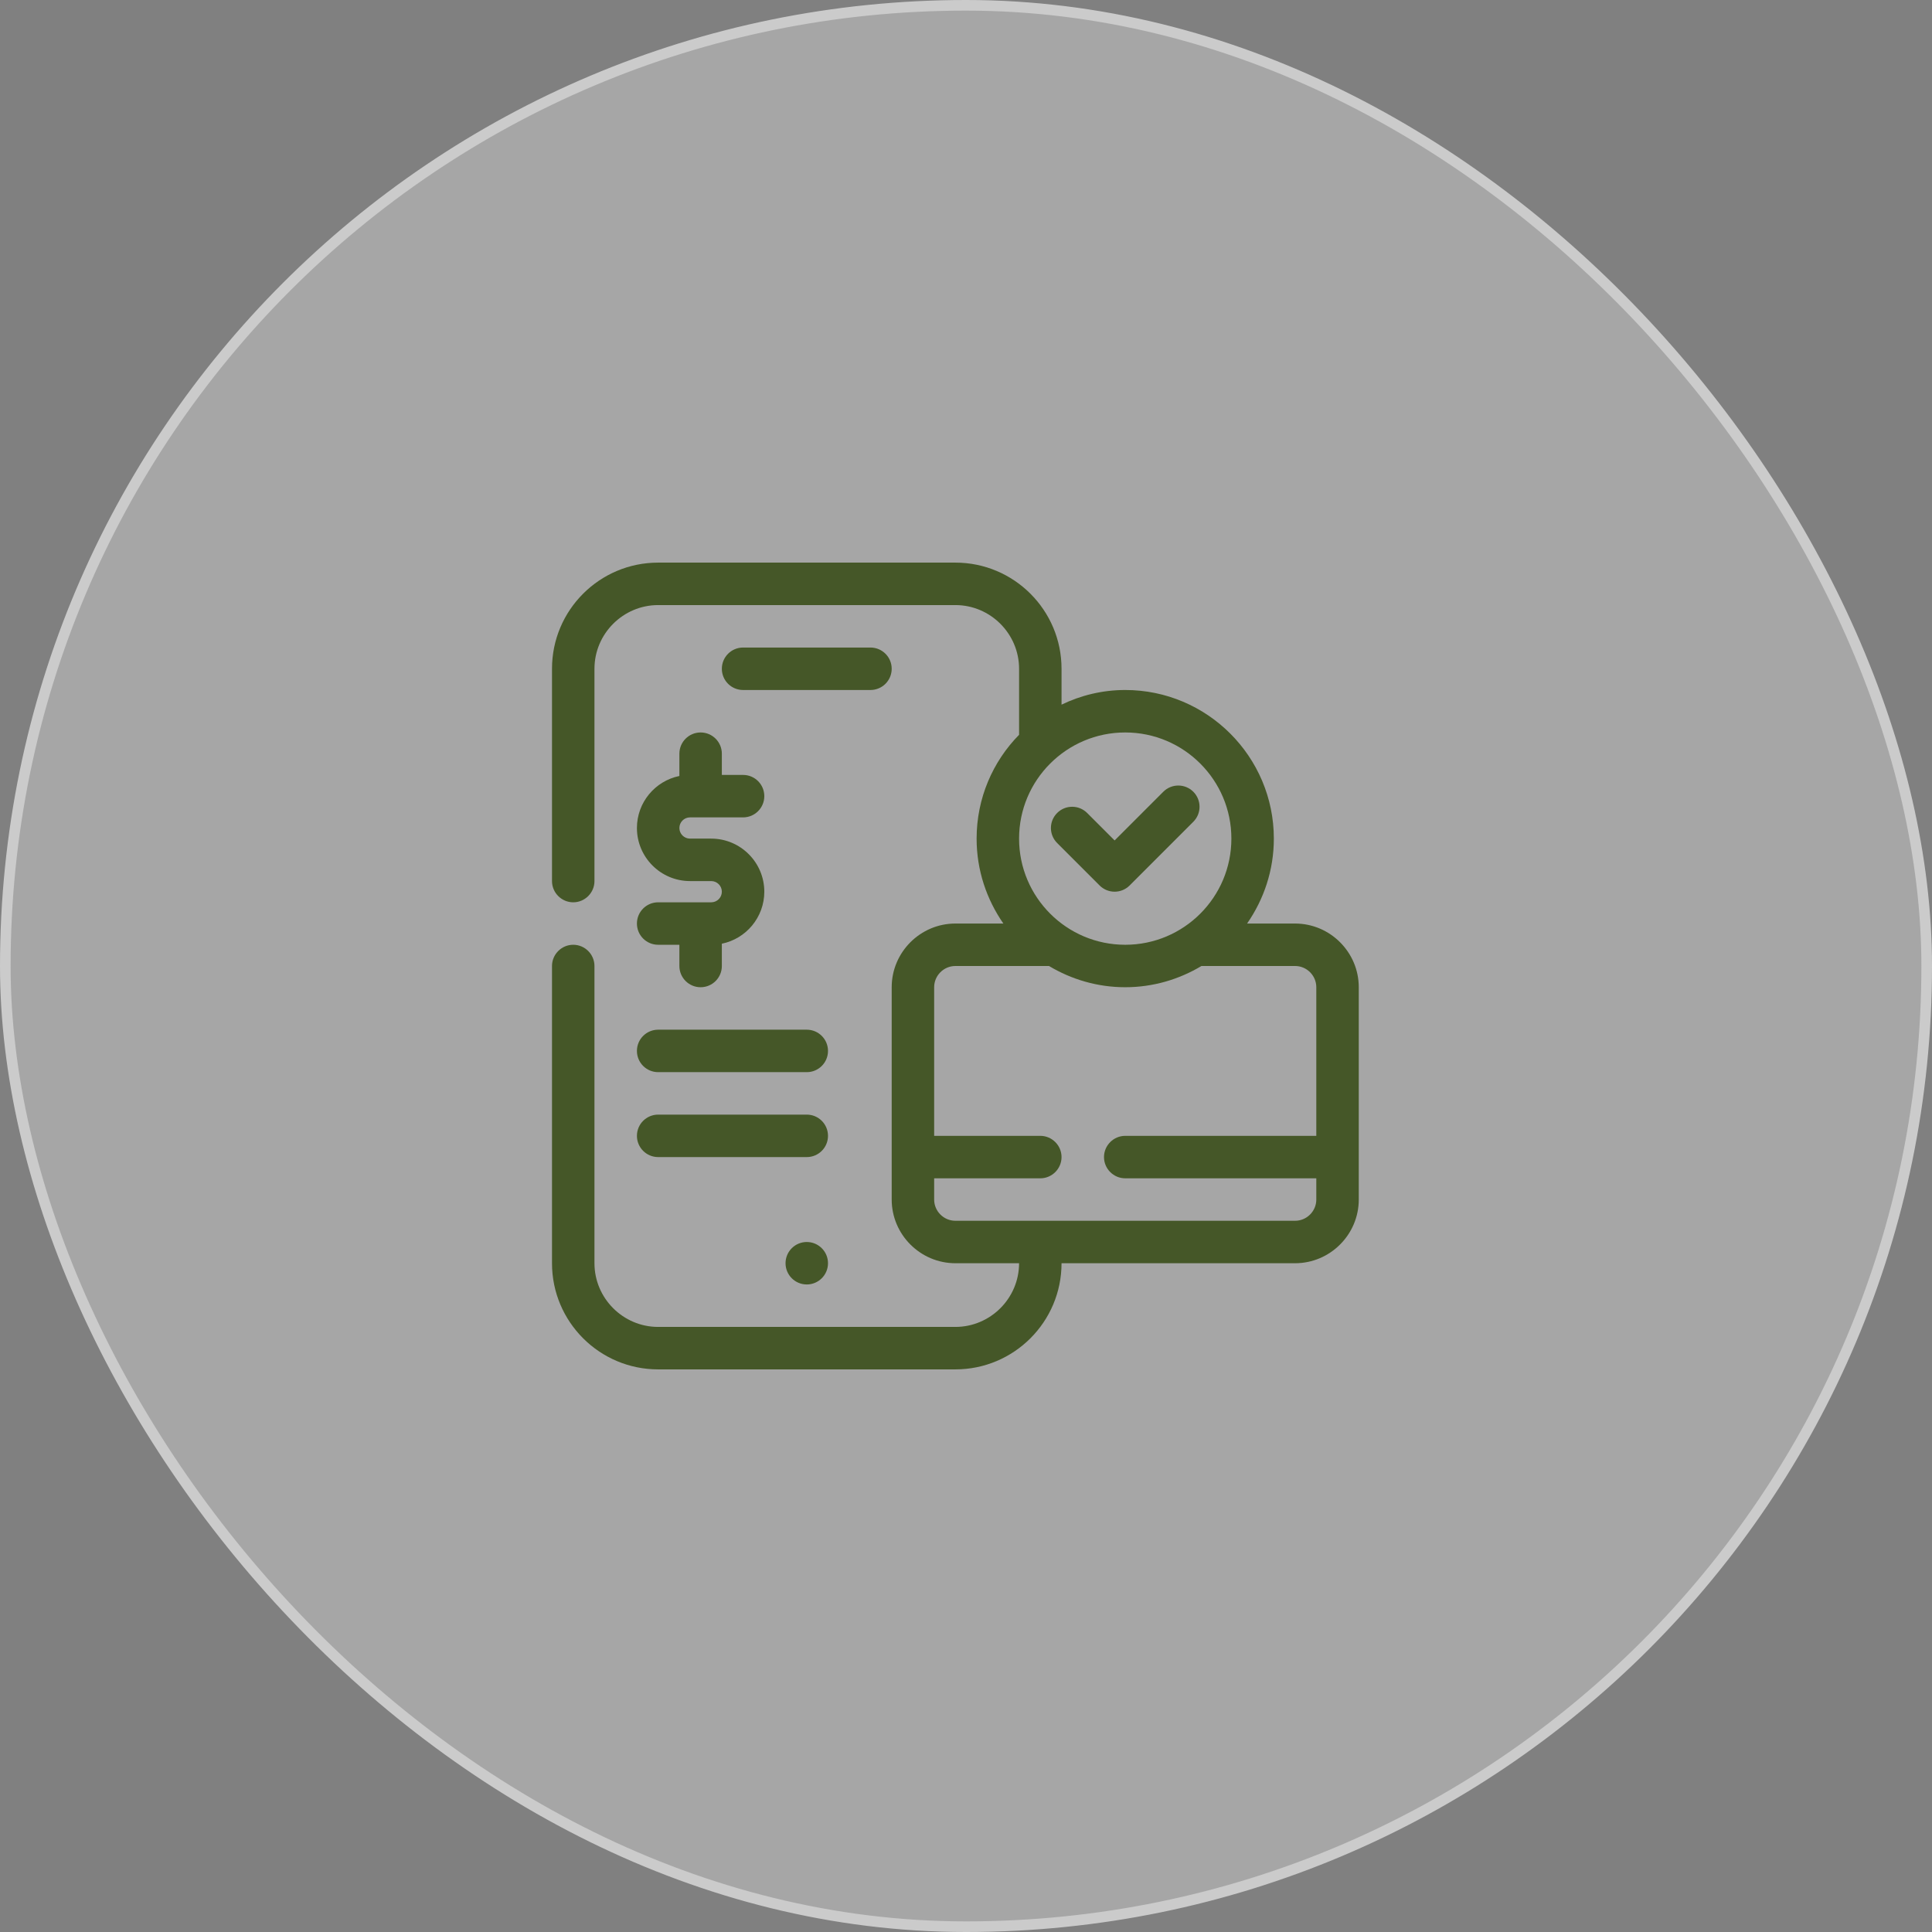
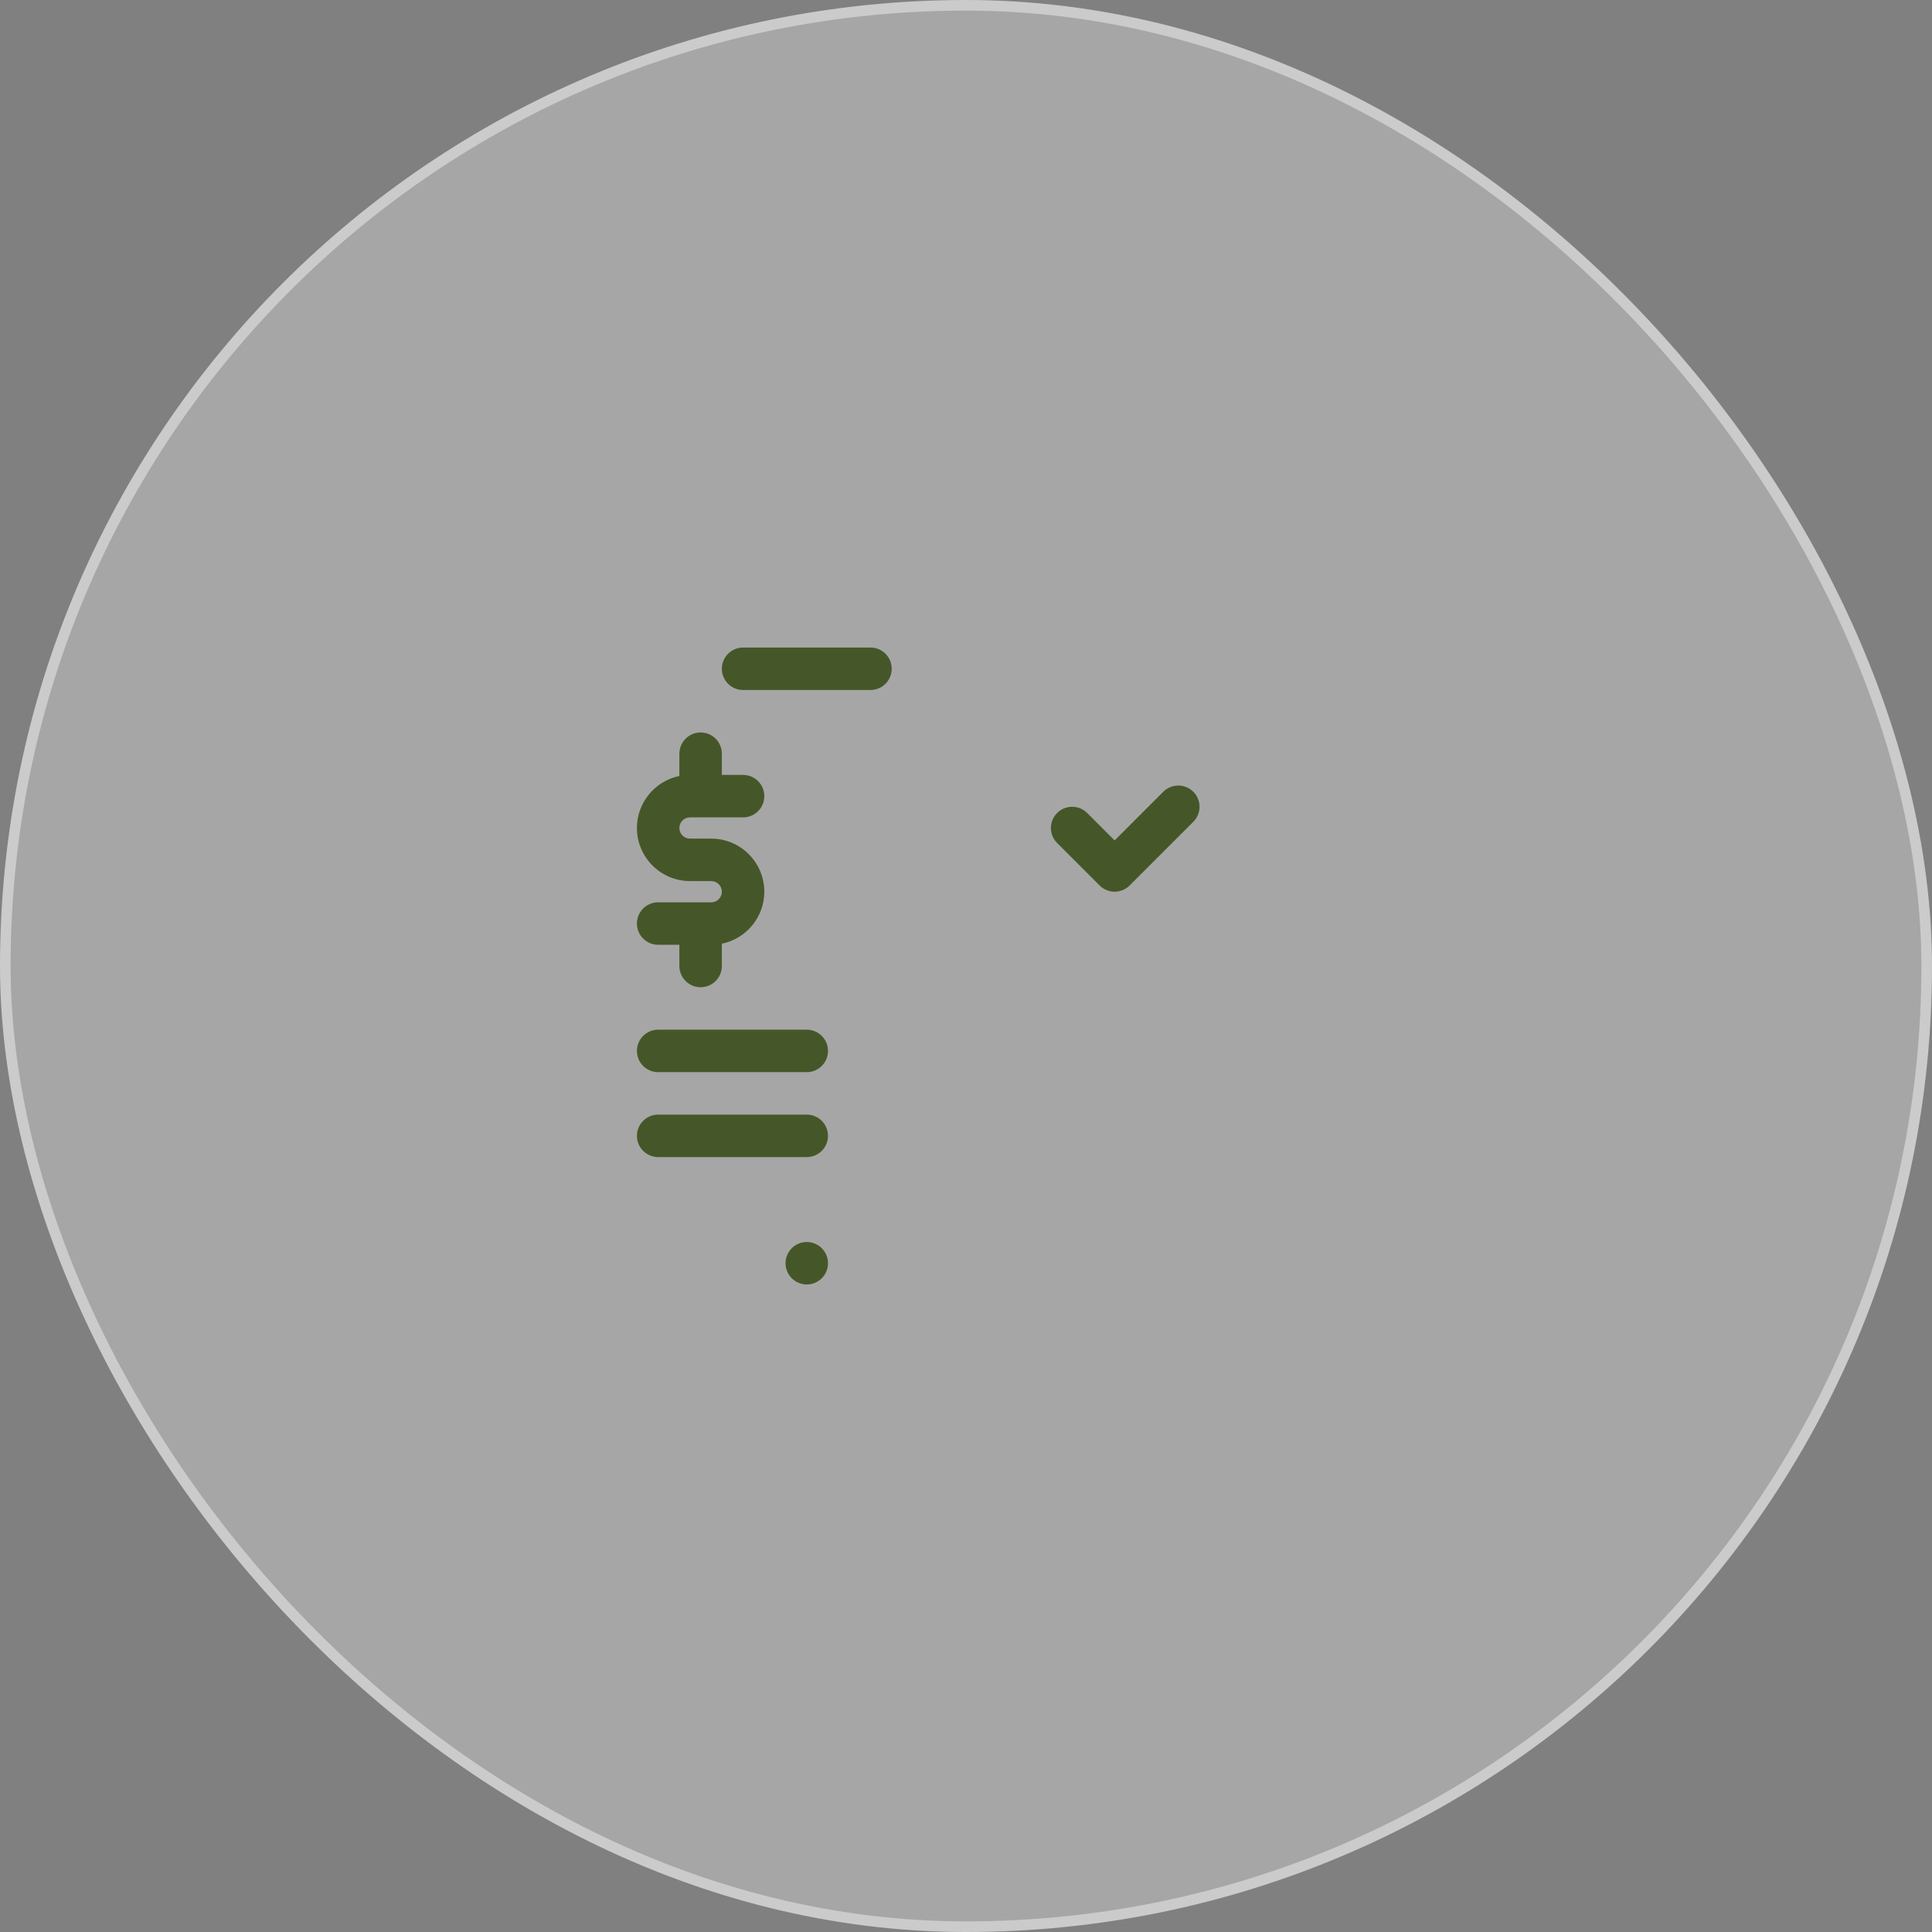
<svg xmlns="http://www.w3.org/2000/svg" fill="none" viewBox="0 0 91 91" height="91" width="91">
  <rect x="0" y="0" width="91" height="91" fill="#808080" stroke="none" />
  <a data-encoded-tag-name="foreignobject" data-encoded-tag-value="JTNDZGl2JTIweG1sbnMlM0QlMjJodHRwJTNBJTJGJTJGd3d3LnczLm9yZyUyRjE5OTklMkZ4aHRtbCUyMiUyMHN0eWxlJTNEJTIyYmFja2Ryb3AtZmlsdGVyJTNBYmx1cigxLjVweCklM0JjbGlwLXBhdGglM0F1cmwoJTIzYmdibHVyXzBfMV81NzA0MF9jbGlwX3BhdGgpJTNCaGVpZ2h0JTNBMTAwJTI1JTNCd2lkdGglM0ExMDAlMjUlMjIlM0UlM0MlMkZkaXYlM0U=" data-encoded-attr-x="LTM=" data-encoded-attr-y="LTM=" data-encoded-attr-width="OTc=" data-encoded-attr-height="OTc=" />
  <g data-figma-bg-blur-radius="3">
    <rect fill-opacity="0.3" fill="white" rx="45.25" height="90.5" width="90.5" y="0.25" x="0.25" />
    <rect stroke-width="0.5" stroke="#CBCBCB" rx="45.25" height="90.5" width="90.5" y="0.25" x="0.25" />
-     <path fill="#455728" d="M61 43.5H58.74C59.53 42.36 60 40.99 60 39.5C60 35.64 56.86 32.5 53 32.5C51.93 32.5 50.91 32.75 50 33.19V31.5C50 28.74 47.76 26.5 45 26.5H31C28.24 26.5 26 28.74 26 31.5V41.5C26 42.05 26.45 42.5 27 42.5C27.55 42.5 28 42.05 28 41.5V31.5C28 29.85 29.35 28.5 31 28.5H45C46.65 28.5 48 29.85 48 31.5V34.61C46.76 35.87 46 37.6 46 39.5C46 40.99 46.47 42.36 47.26 43.5H45C43.35 43.5 42 44.85 42 46.5V56.5C42 58.15 43.35 59.5 45 59.5H48C48 61.15 46.65 62.5 45 62.5H31C29.35 62.5 28 61.15 28 59.5V45.5C28 44.95 27.55 44.5 27 44.5C26.45 44.5 26 44.95 26 45.5V59.5C26 62.26 28.24 64.5 31 64.5H45C47.76 64.5 50 62.26 50 59.5H61C62.65 59.5 64 58.15 64 56.5V46.5C64 44.85 62.65 43.5 61 43.5ZM53 34.5C55.76 34.5 58 36.74 58 39.5C58 42.26 55.76 44.5 53 44.5C50.24 44.5 48 42.26 48 39.5C48 36.74 50.24 34.5 53 34.5ZM62 53.5H53C52.45 53.5 52 53.95 52 54.5C52 55.05 52.45 55.5 53 55.5H62V56.5C62 57.05 61.55 57.5 61 57.5H45C44.45 57.5 44 57.05 44 56.5V55.5H49C49.55 55.5 50 55.05 50 54.5C50 53.95 49.55 53.5 49 53.5H44V46.5C44 45.95 44.45 45.5 45 45.5H49.41C50.46 46.13 51.69 46.5 53 46.5C54.31 46.5 55.54 46.13 56.59 45.5H61C61.55 45.5 62 45.95 62 46.5V53.5Z" />
    <path fill="#455728" d="M51.793 41.707C51.988 41.902 52.244 42 52.5 42C52.756 42 53.012 41.902 53.207 41.707L56.207 38.707C56.598 38.316 56.598 37.684 56.207 37.293C55.816 36.902 55.184 36.902 54.793 37.293L52.5 39.586L51.207 38.293C50.816 37.902 50.184 37.902 49.793 38.293C49.402 38.684 49.402 39.316 49.793 39.707L51.793 41.707Z" />
    <path fill="#455728" d="M38 60.5C38.552 60.5 39 60.052 39 59.5C39 58.948 38.552 58.5 38 58.5C37.448 58.5 37 58.948 37 59.5C37 60.052 37.448 60.5 38 60.5Z" />
    <path fill="#455728" d="M33.5 42.5H31C30.448 42.5 30 42.947 30 43.5C30 44.053 30.448 44.5 31 44.5H32V45.5C32 46.053 32.448 46.5 33 46.5C33.552 46.5 34 46.053 34 45.5V44.45C35.14 44.217 36 43.208 36 42C36 40.621 34.878 39.5 33.5 39.5H32.5C32.224 39.5 32 39.275 32 39C32 38.725 32.224 38.5 32.5 38.5H35C35.552 38.5 36 38.053 36 37.5C36 36.947 35.552 36.5 35 36.5H34V35.5C34 34.947 33.552 34.5 33 34.5C32.448 34.5 32 34.947 32 35.5V36.55C30.86 36.783 30 37.792 30 39C30 40.379 31.122 41.5 32.5 41.5H33.5C33.776 41.5 34 41.725 34 42C34 42.275 33.776 42.5 33.5 42.5Z" />
    <path fill="#455728" d="M41 32.5C41.552 32.5 42 32.053 42 31.5C42 30.947 41.552 30.5 41 30.5H35C34.448 30.5 34 30.947 34 31.5C34 32.053 34.448 32.5 35 32.5H41Z" />
    <path fill="#455728" d="M31 50.5H38C38.552 50.5 39 50.053 39 49.5C39 48.947 38.552 48.5 38 48.5H31C30.448 48.5 30 48.947 30 49.5C30 50.053 30.448 50.5 31 50.5Z" />
    <path fill="#455728" d="M31 54.5H38C38.552 54.5 39 54.053 39 53.5C39 52.947 38.552 52.5 38 52.5H31C30.448 52.5 30 52.947 30 53.5C30 54.053 30.448 54.5 31 54.5Z" />
  </g>
  <defs>
    <clipPath transform="translate(3 3)" id="bgblur_0_1_57040_clip_path">
      <rect rx="45.25" height="90.5" width="90.5" y="0.25" x="0.25" />
    </clipPath>
  </defs>
</svg>